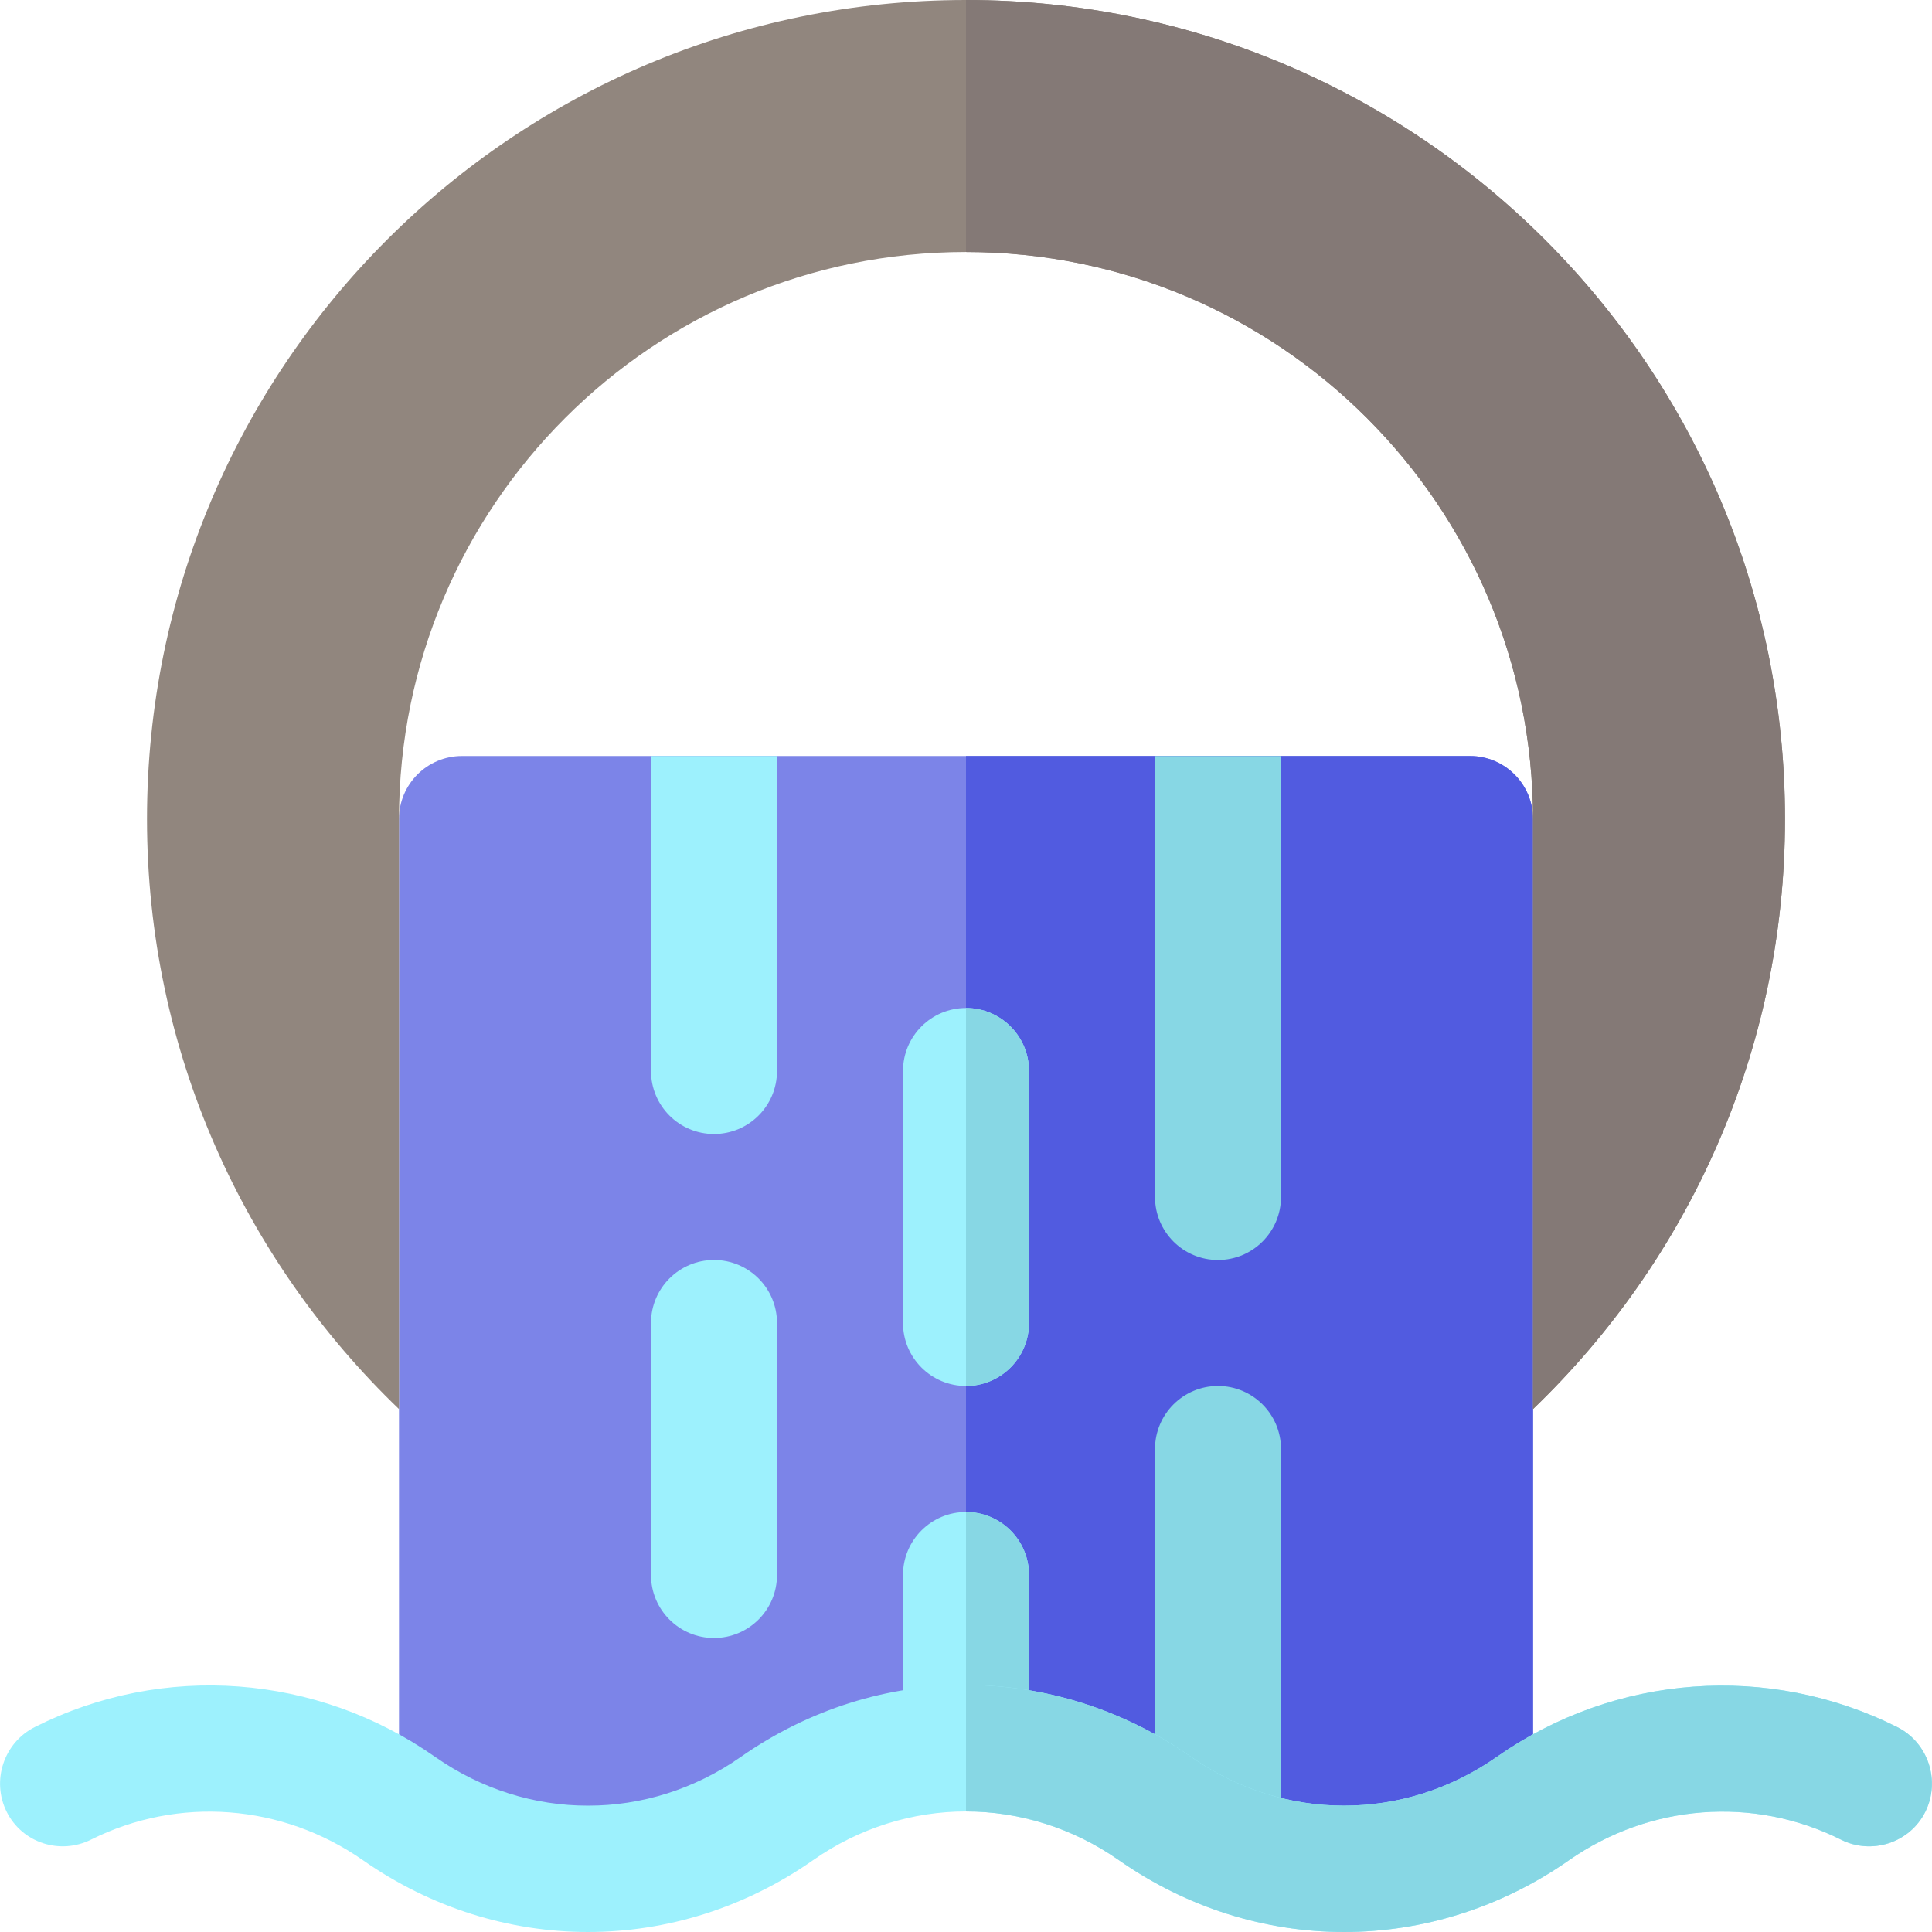
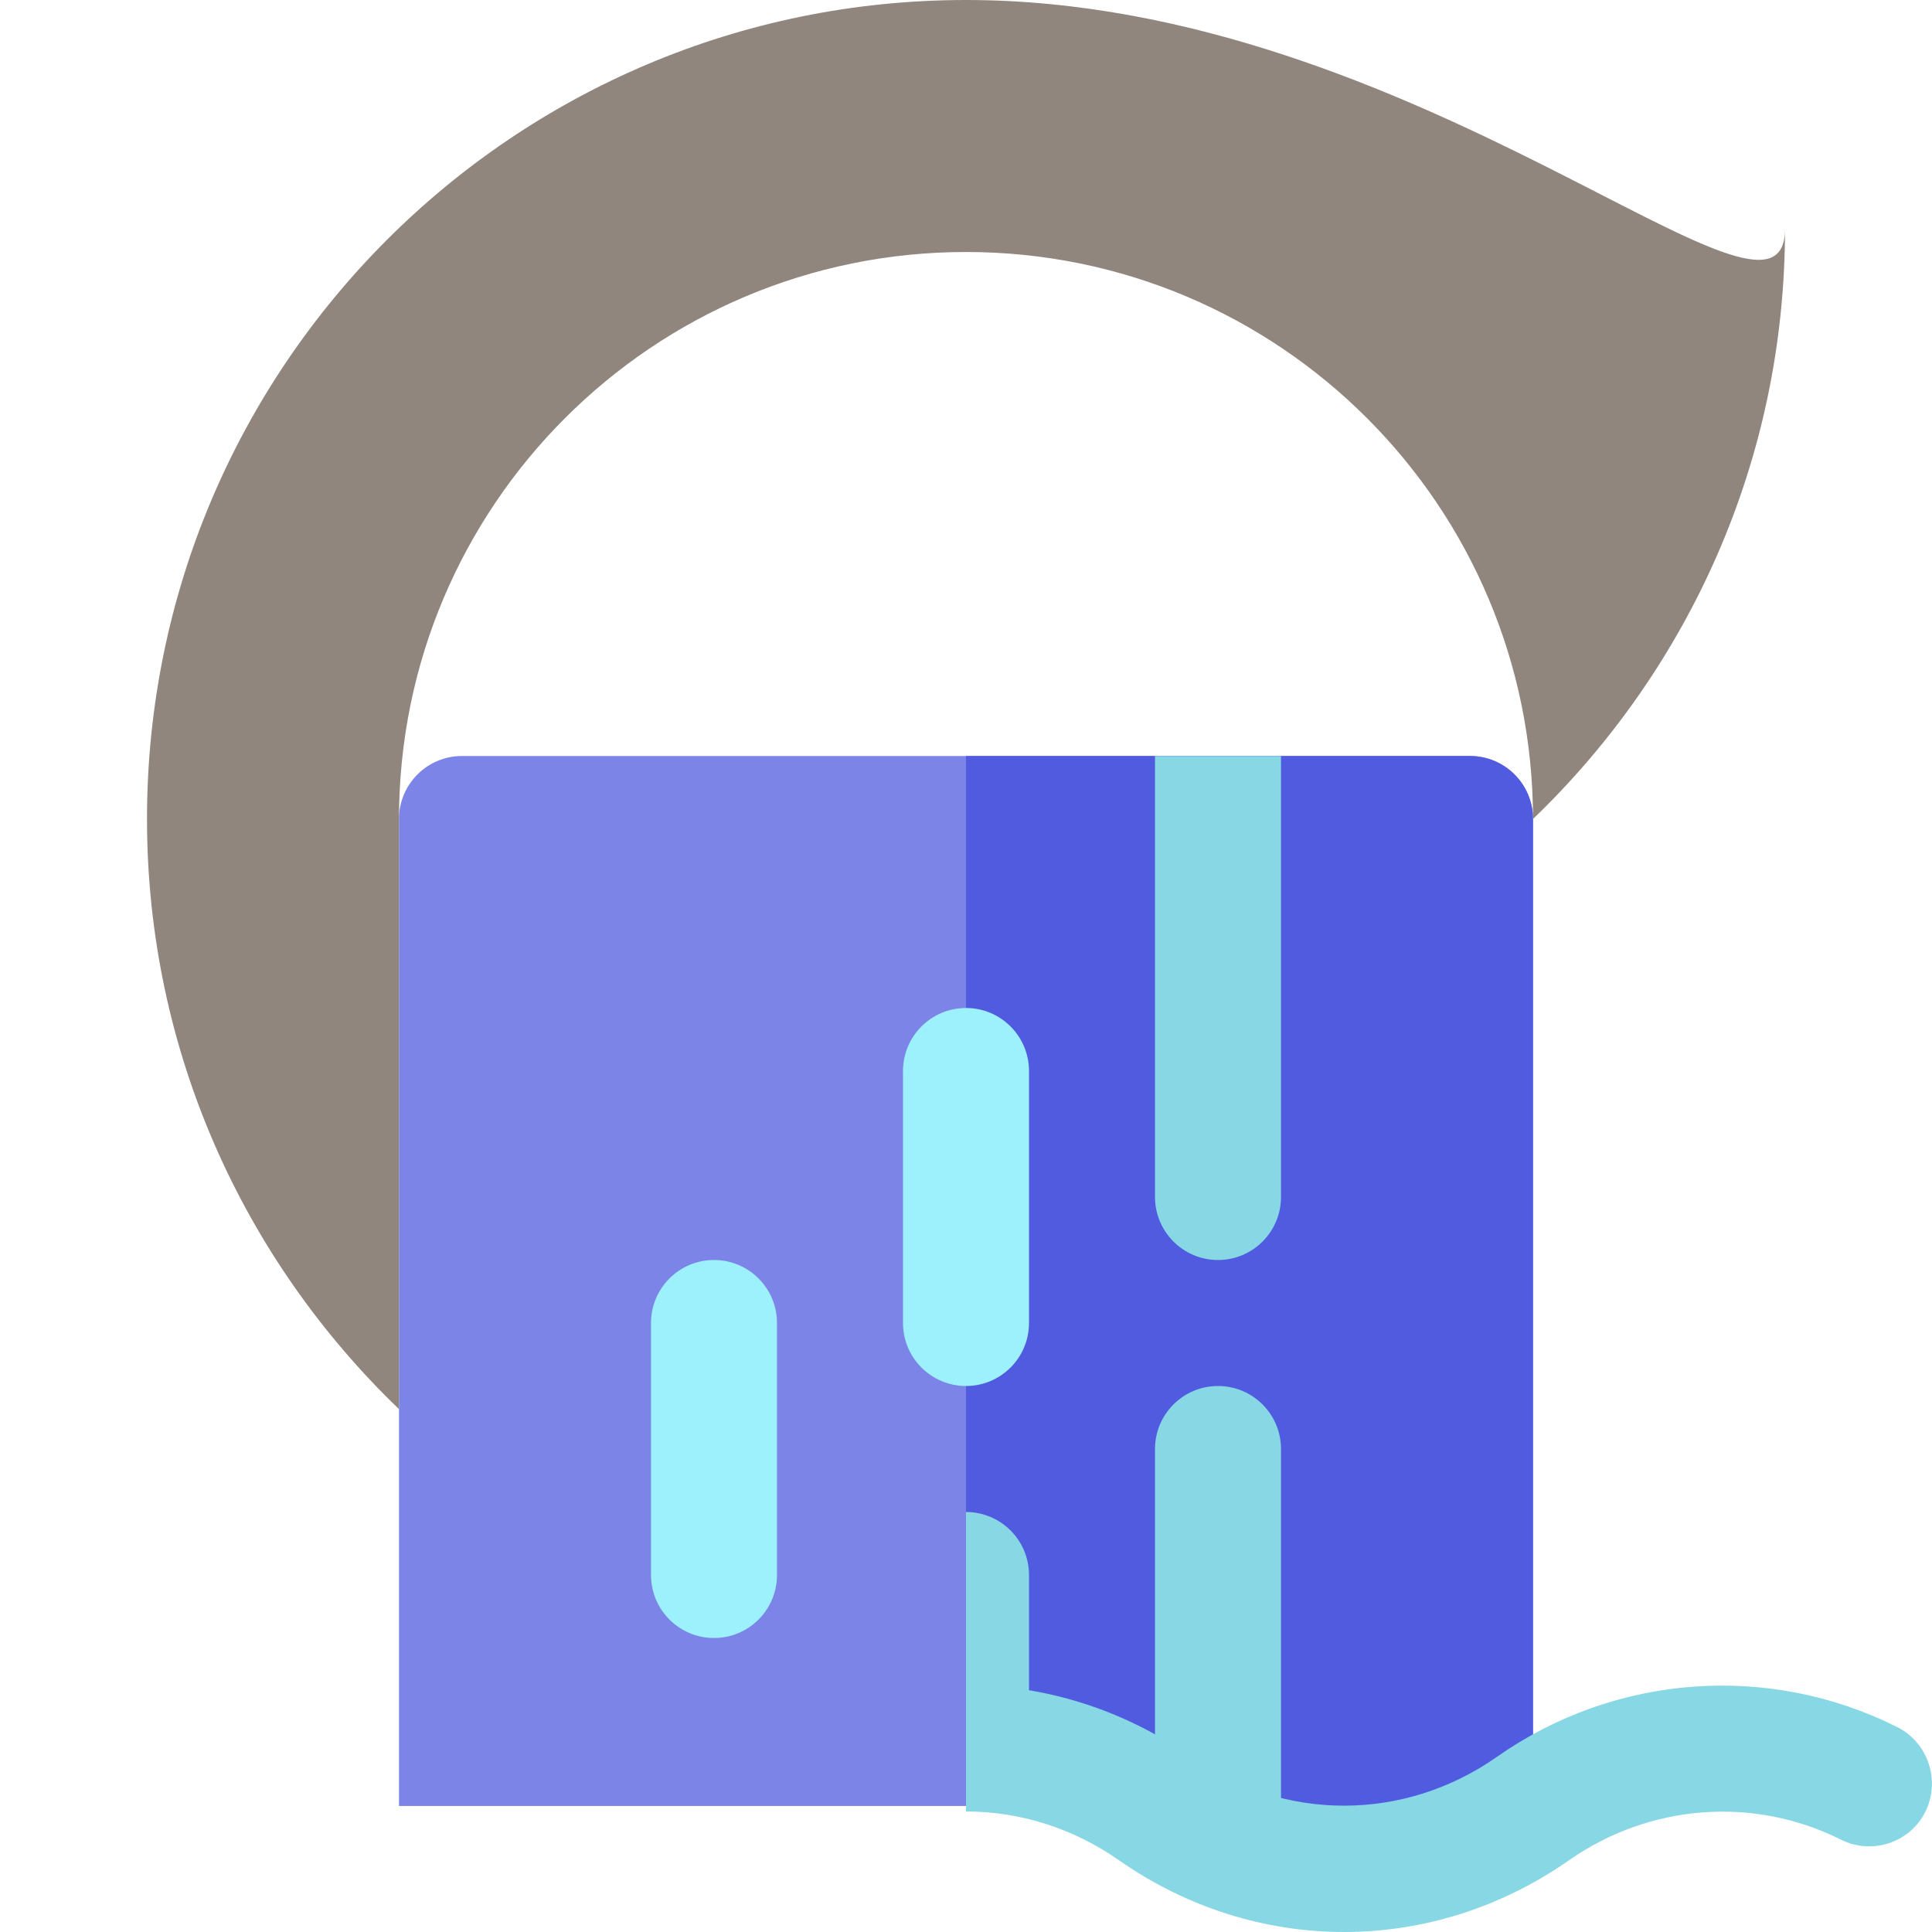
<svg xmlns="http://www.w3.org/2000/svg" version="1.1" id="Layer_1" x="0px" y="0px" viewBox="0 0 512 512" style="enable-background:new 0 0 512 512;" xml:space="preserve">
  <path style="fill:#7C84E8;" d="M406.261,478.609V217.043c0-9.22-7.475-16.696-16.696-16.696h-267.13  c-9.22,0-16.696,7.475-16.696,16.696v261.565H406.261z" />
  <path style="fill:#515BE0;" d="M389.565,200.348H256v278.261h150.261V217.043C406.261,207.823,398.786,200.348,389.565,200.348z" />
  <path style="fill:#9DF1FD;" d="M189.217,434.087c-9.217,0-16.696-7.473-16.696-16.696v-66.783c0-9.223,7.479-16.696,16.696-16.696  s16.696,7.473,16.696,16.696v66.783C205.913,426.614,198.434,434.087,189.217,434.087z" />
  <path style="fill:#87D7E4;" d="M322.783,497.668c-9.217,0-16.696-7.473-16.696-16.696V384c0-9.223,7.479-16.696,16.696-16.696  c9.217,0,16.696,7.473,16.696,16.696v96.973C339.478,490.195,332,497.668,322.783,497.668z" />
-   <path style="fill:#91867E;" d="M256,0C136.131,0,38.957,97.173,38.957,217.042v0.001c0,61.496,25.688,116.898,66.783,156.391  V217.043c0-82.987,67.275-150.261,150.261-150.261s150.261,67.273,150.261,150.261v156.391  c41.095-39.493,66.783-94.896,66.783-156.391v-0.001C473.043,97.173,375.869,0,256,0z" />
-   <path style="fill:#847976;" d="M406.261,217.043v156.391c41.095-39.493,66.783-94.896,66.783-156.391v-0.001  C473.043,97.173,375.869,0,256,0v66.783C338.986,66.783,406.261,134.056,406.261,217.043z" />
+   <path style="fill:#91867E;" d="M256,0C136.131,0,38.957,97.173,38.957,217.042v0.001c0,61.496,25.688,116.898,66.783,156.391  V217.043c0-82.987,67.275-150.261,150.261-150.261s150.261,67.273,150.261,150.261c41.095-39.493,66.783-94.896,66.783-156.391v-0.001C473.043,97.173,375.869,0,256,0z" />
  <path style="fill:#87D7E4;" d="M322.783,333.913L322.783,333.913c-9.22,0-16.696-7.475-16.696-16.696v-116.87h33.391v116.87  C339.478,326.438,332.003,333.913,322.783,333.913z" />
  <g>
-     <path style="fill:#9DF1FD;" d="M189.217,300.522L189.217,300.522c-9.22,0-16.696-7.475-16.696-16.696v-83.478h33.391v83.478   C205.913,293.047,198.438,300.522,189.217,300.522z" />
-     <path style="fill:#9DF1FD;" d="M256,475.408c-9.217,0-16.696-7.473-16.696-16.696v-41.321c0-9.223,7.479-16.696,16.696-16.696   c9.217,0,16.696,7.473,16.696,16.696v41.321C272.696,467.935,265.217,475.408,256,475.408z" />
-   </g>
+     </g>
  <path style="fill:#87D7E4;" d="M272.696,458.712v-41.321c0-9.223-7.479-16.696-16.696-16.696v74.712  C265.217,475.408,272.696,467.935,272.696,458.712z" />
-   <path style="fill:#9DF1FD;" d="M510.22,480.167c-4.119,8.237-14.247,11.464-22.372,7.346c-23.152-11.576-50.643-9.461-72.015,5.454  c-36.285,25.377-83.033,25.377-119.318,0c-12.243-8.57-26.379-12.911-40.515-12.911s-28.271,4.341-40.515,12.911  c-36.285,25.377-83.033,25.377-119.318,0c-21.37-14.915-48.863-17.03-72.015-5.454c-8.237,4.118-18.253,0.89-22.372-7.346  c-4.117-8.237-0.777-18.365,7.46-22.483c33.947-17.141,74.685-14.136,106.072,7.903c24.599,17.252,56.43,17.252,81.03,0  c18.143-12.689,38.957-19.033,59.659-19.033s41.517,6.344,59.659,19.033c24.599,17.252,56.43,17.252,81.03,0  c31.387-22.038,72.125-24.932,106.072-7.903C510.997,461.802,514.337,471.93,510.22,480.167z" />
  <path style="fill:#87D7E4;" d="M510.22,480.167c-4.119,8.237-14.247,11.464-22.372,7.346c-23.152-11.576-50.643-9.461-72.015,5.454  c-36.285,25.377-83.033,25.377-119.318,0c-12.243-8.57-26.379-12.911-40.515-12.911v-33.503c20.703,0,41.517,6.344,59.659,19.033  c24.599,17.252,56.43,17.252,81.03,0c31.387-22.038,72.125-24.932,106.072-7.903C510.997,461.802,514.337,471.93,510.22,480.167z" />
  <path style="fill:#9DF1FD;" d="M256,367.304c-9.217,0-16.696-7.473-16.696-16.696v-66.783c0-9.223,7.479-16.696,16.696-16.696  c9.217,0,16.696,7.473,16.696,16.696v66.783C272.696,359.831,265.217,367.304,256,367.304z" />
-   <path style="fill:#87D7E4;" d="M272.696,350.609v-66.783c0-9.223-7.479-16.696-16.696-16.696v100.174  C265.217,367.304,272.696,359.831,272.696,350.609z" />
  <g>
</g>
  <g>
</g>
  <g>
</g>
  <g>
</g>
  <g>
</g>
  <g>
</g>
  <g>
</g>
  <g>
</g>
  <g>
</g>
  <g>
</g>
  <g>
</g>
  <g>
</g>
  <g>
</g>
  <g>
</g>
  <g>
</g>
</svg>